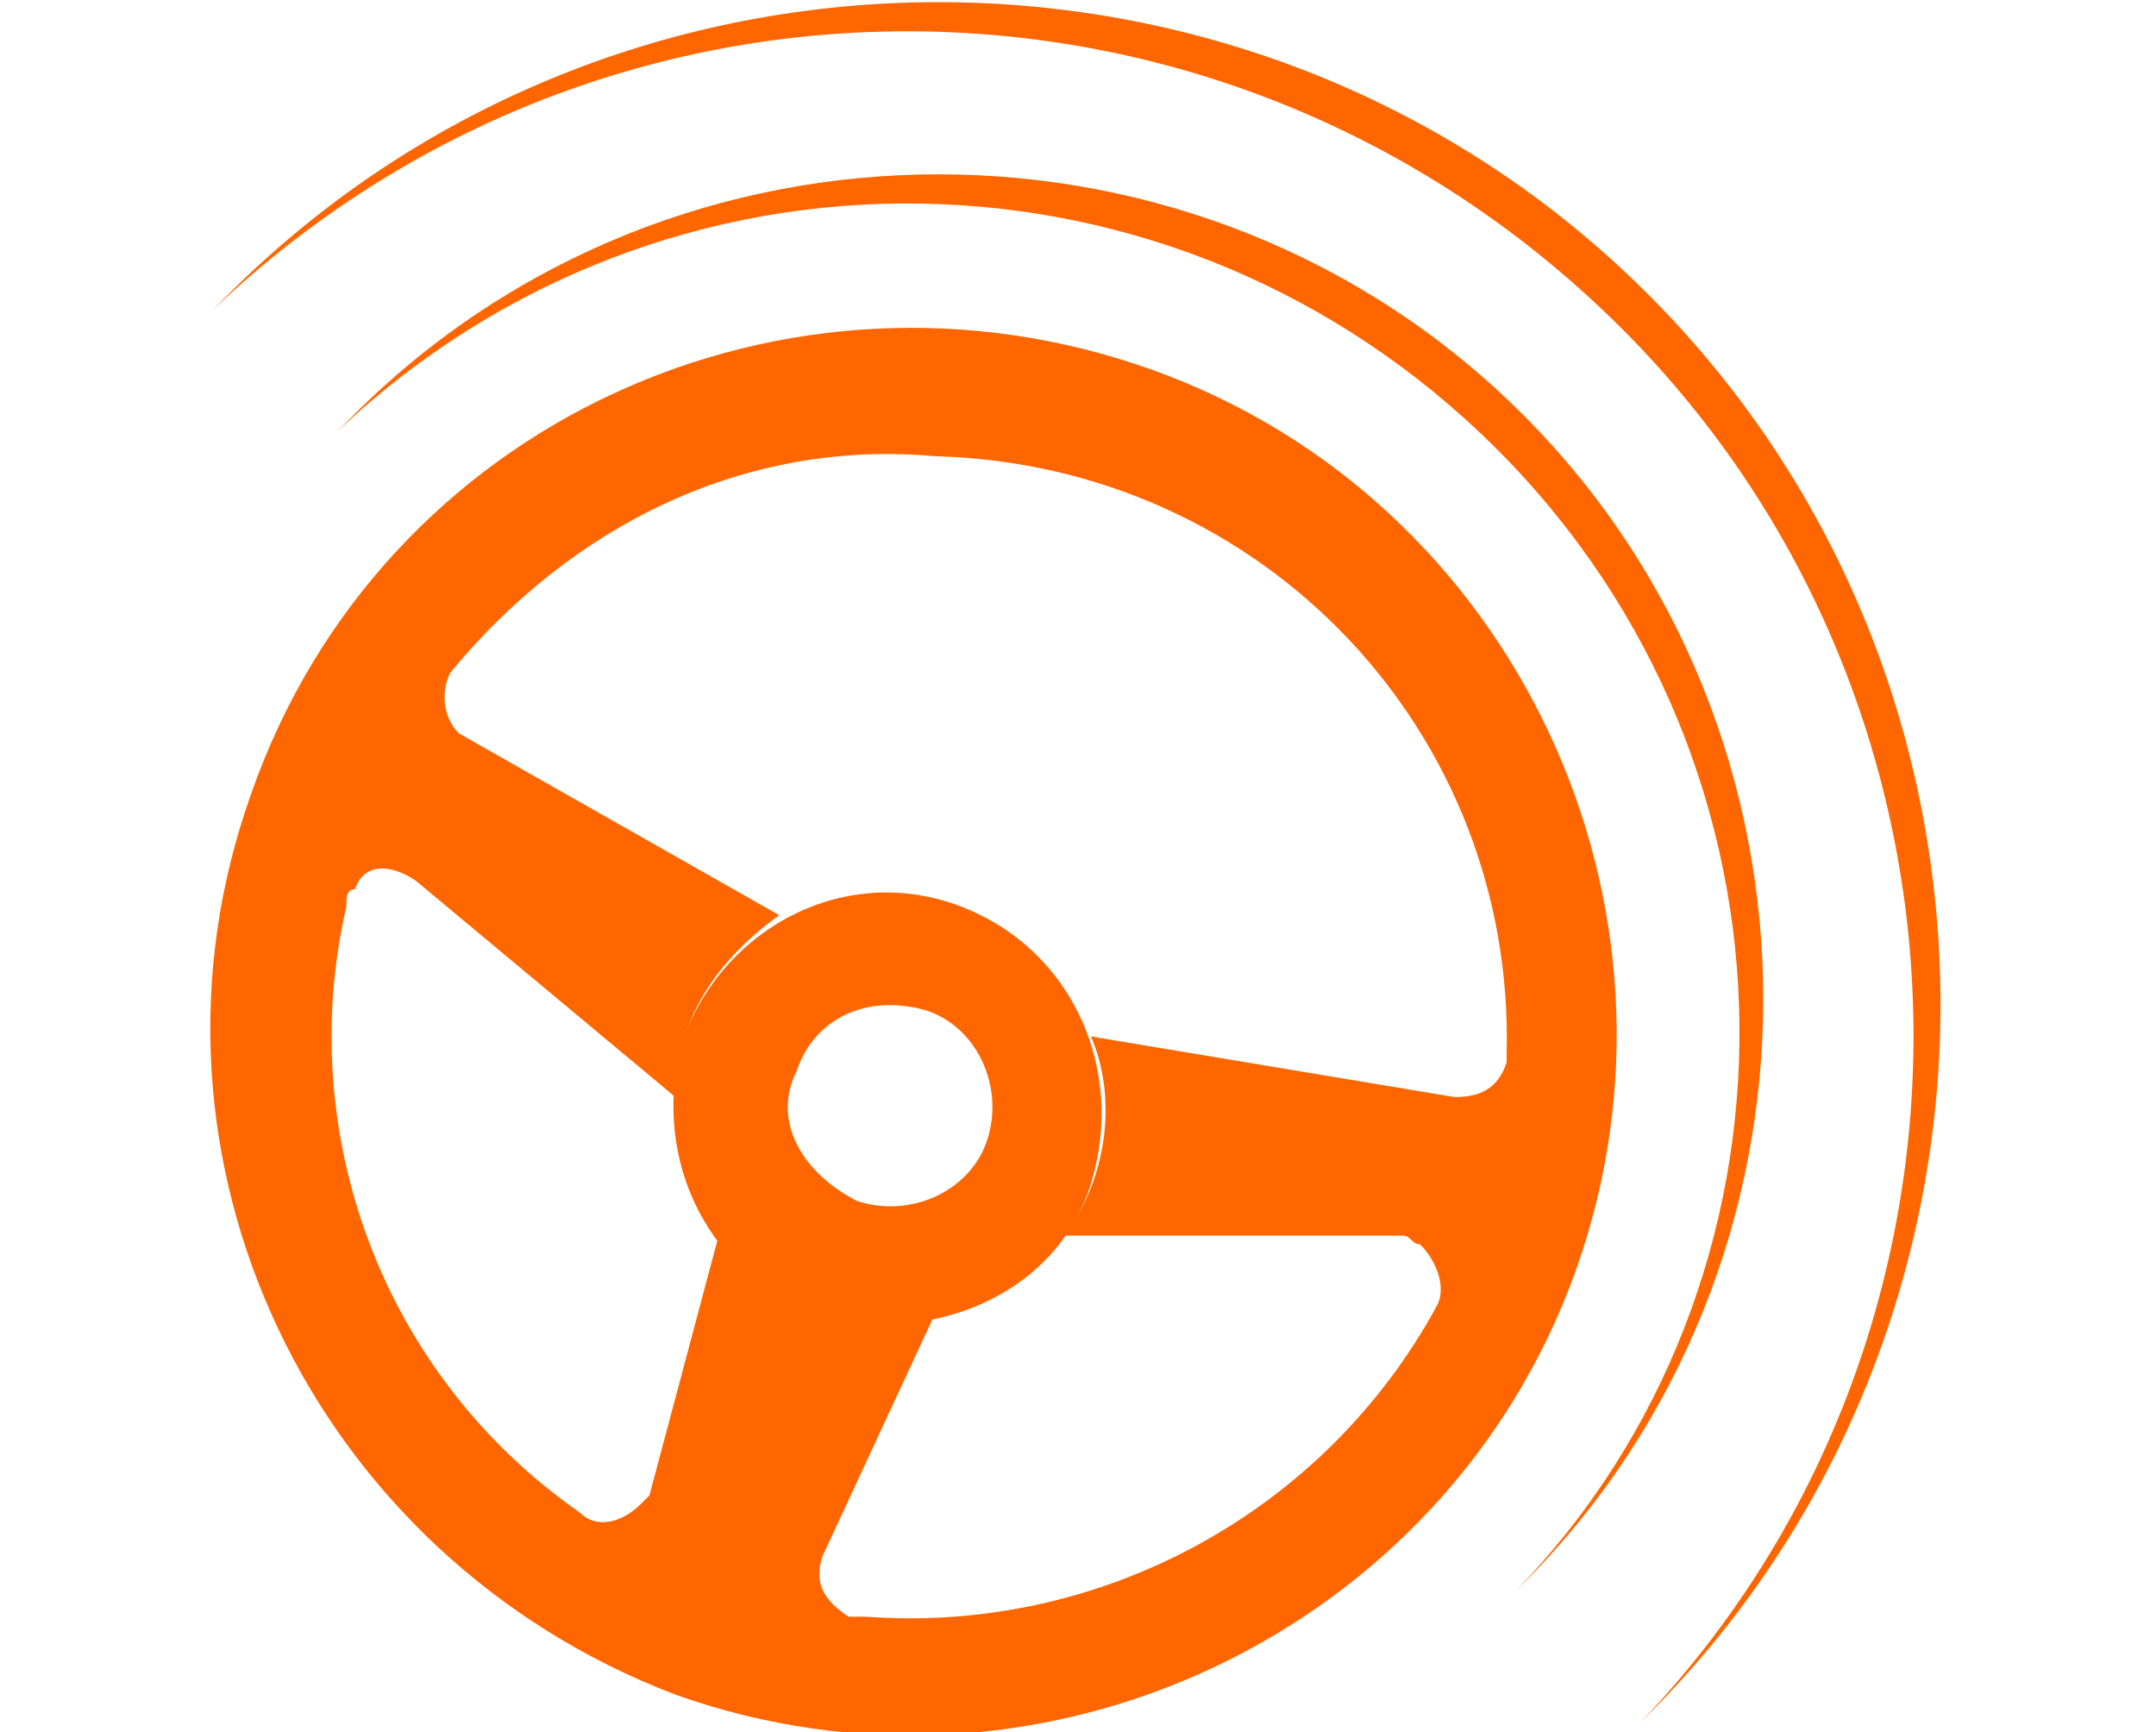
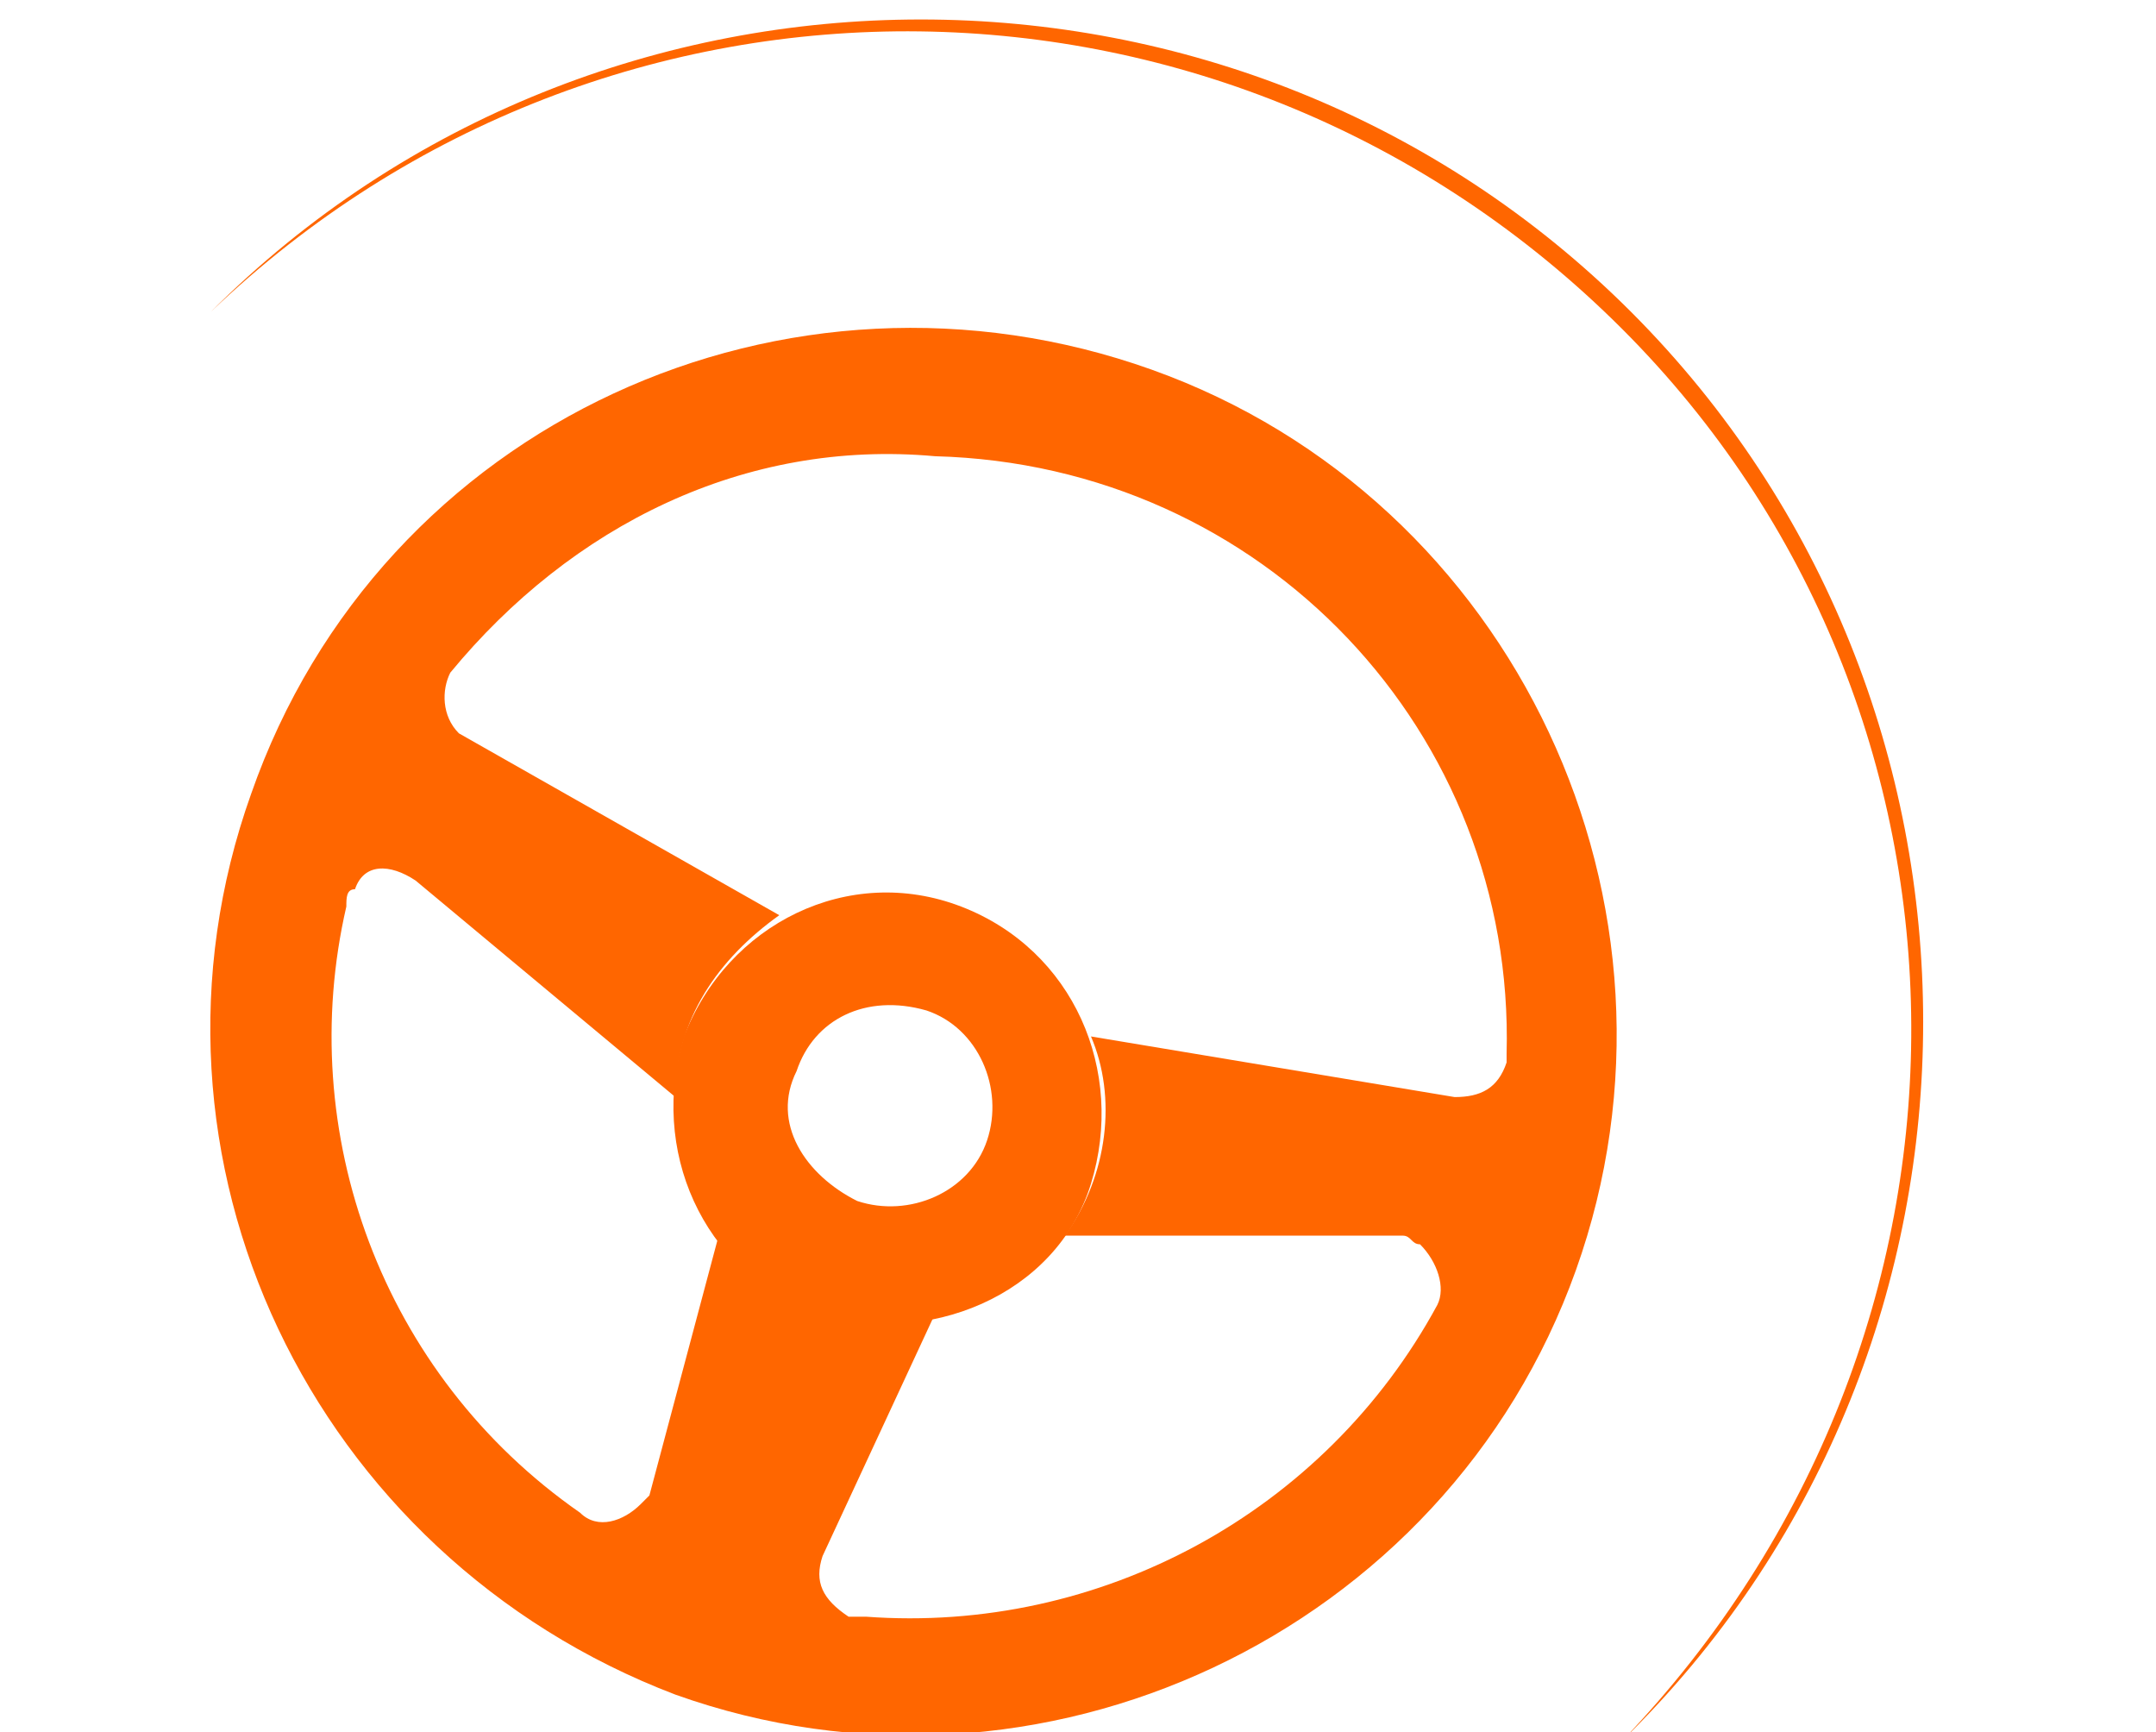
<svg xmlns="http://www.w3.org/2000/svg" width="24.9" height="20" version="1.1" id="急ハンドル_アイコン" x="0px" y="0px" viewBox="0 0 24.9 20" style="enable-background:new 0 0 24.9 20;" xml:space="preserve">
  <style type="text/css">
	.st0{fill:#FF6600;}
</style>
  <g>
    <g id="グループ_329" transform="translate(1.489 2.088)">
-       <path id="パス_223" class="st0" d="M15.8,3.1C12.1-0.6,6.2-0.7,2.4,2.9c0.1-0.1,0.1-0.1,0.2-0.2c3.7-3.7,9.8-3.7,13.5,0    s3.7,9.8,0,13.5l0,0l-0.1,0.1C19.5,12.7,19.5,6.8,15.8,3.1z" />
-     </g>
+       </g>
    <g id="グループ_330" transform="translate(0.036)">
-       <path id="パス_224" class="st0" d="M18.7,3.8C14.2-0.7,7-0.8,2.4,3.6c0.1-0.1,0.1-0.1,0.2-0.2c4.5-4.5,11.9-4.5,16.4,0    c4.5,4.5,4.5,11.9,0,16.4c0,0-0.1,0.1-0.1,0.1C23.2,15.4,23.1,8.2,18.7,3.8z" />
+       <path id="パス_224" class="st0" d="M18.7,3.8C14.2-0.7,7-0.8,2.4,3.6c4.5-4.5,11.9-4.5,16.4,0    c4.5,4.5,4.5,11.9,0,16.4c0,0-0.1,0.1-0.1,0.1C23.2,15.4,23.1,8.2,18.7,3.8z" />
    </g>
    <g id="グループ_332" transform="translate(0 3.768)">
      <g id="グループ_331" transform="translate(0 0)">
        <path id="パス_225" class="st0" d="M13.3,0.5c4.2,1.5,6.4,6.2,4.9,10.4c-1.5,4.2-6.2,6.4-10.4,4.9C3.6,14.2,1.4,9.6,2.9,5.4     C4.4,1.1,9.1-1,13.3,0.5C13.3,0.5,13.3,0.5,13.3,0.5z M6.7,13.7c0.2,0.2,0.5,0.1,0.7-0.1c0,0,0.1-0.1,0.1-0.1l0.8-3     c0.6,0.8,1.6,1.2,2.5,0.9l-1.3,2.8c-0.1,0.3,0,0.5,0.3,0.7c0,0,0.1,0,0.2,0c2.7,0.2,5.3-1.2,6.6-3.6c0.1-0.2,0-0.5-0.2-0.7     c-0.1,0-0.1-0.1-0.2-0.1l-3.9,0c0.5-0.7,0.6-1.6,0.3-2.3l4.2,0.7c0.3,0,0.5-0.1,0.6-0.4c0,0,0,0,0-0.1c0.1-3.7-2.8-6.8-6.6-6.9     C8.6,1.3,6.6,2.3,5.2,4C5.1,4.2,5.1,4.5,5.3,4.7c0,0,0,0,0,0L9,6.8C8.3,7.3,7.8,8,7.8,8.9l-3-2.5C4.5,6.2,4.2,6.2,4.1,6.5     C4,6.5,4,6.6,4,6.7C3.4,9.3,4.4,12.1,6.7,13.7L6.7,13.7z" />
      </g>
      <path id="パス_226" class="st0" d="M11.1,6.7c1.3,0.5,1.9,1.9,1.5,3.2s-1.9,1.9-3.2,1.5c-1.3-0.5-1.9-1.9-1.5-3.2c0,0,0,0,0,0    C8.4,6.9,9.8,6.2,11.1,6.7z M9.9,10.1c0.6,0.2,1.3-0.1,1.5-0.7c0.2-0.6-0.1-1.3-0.7-1.5C10,7.7,9.4,8,9.2,8.6    C8.9,9.2,9.3,9.8,9.9,10.1C9.9,10.1,9.9,10.1,9.9,10.1L9.9,10.1z" />
    </g>
  </g>
</svg>